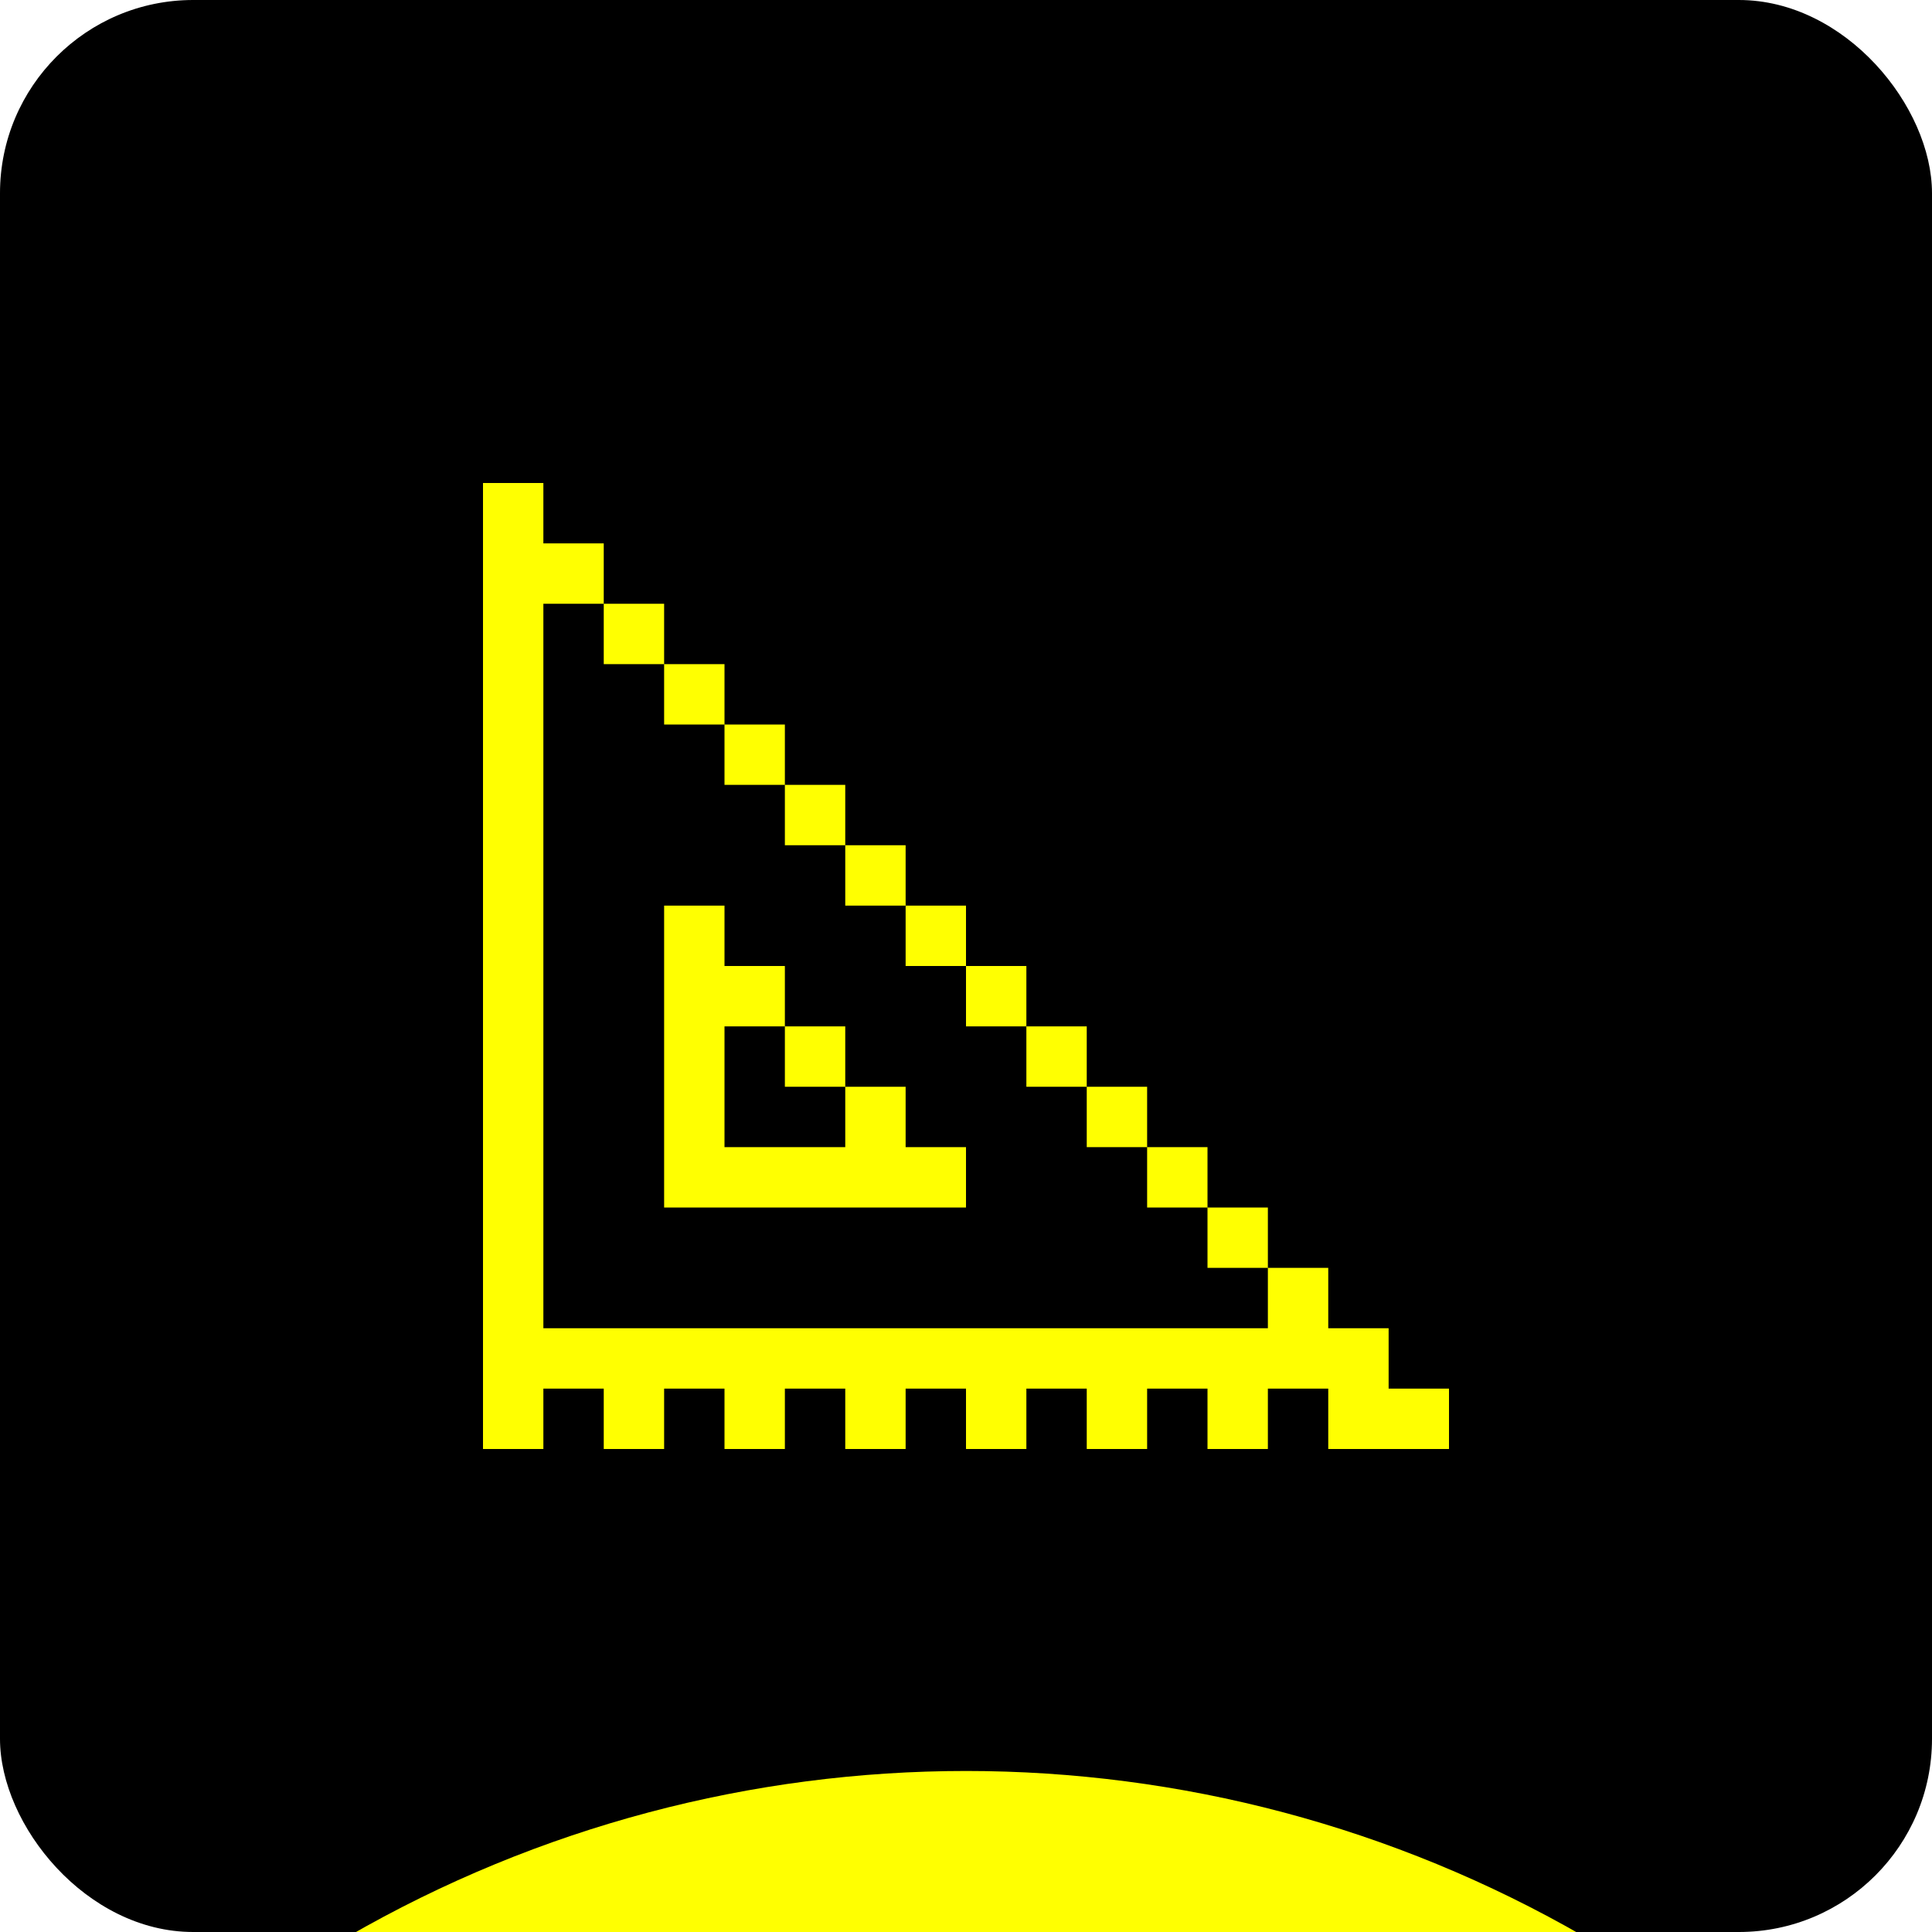
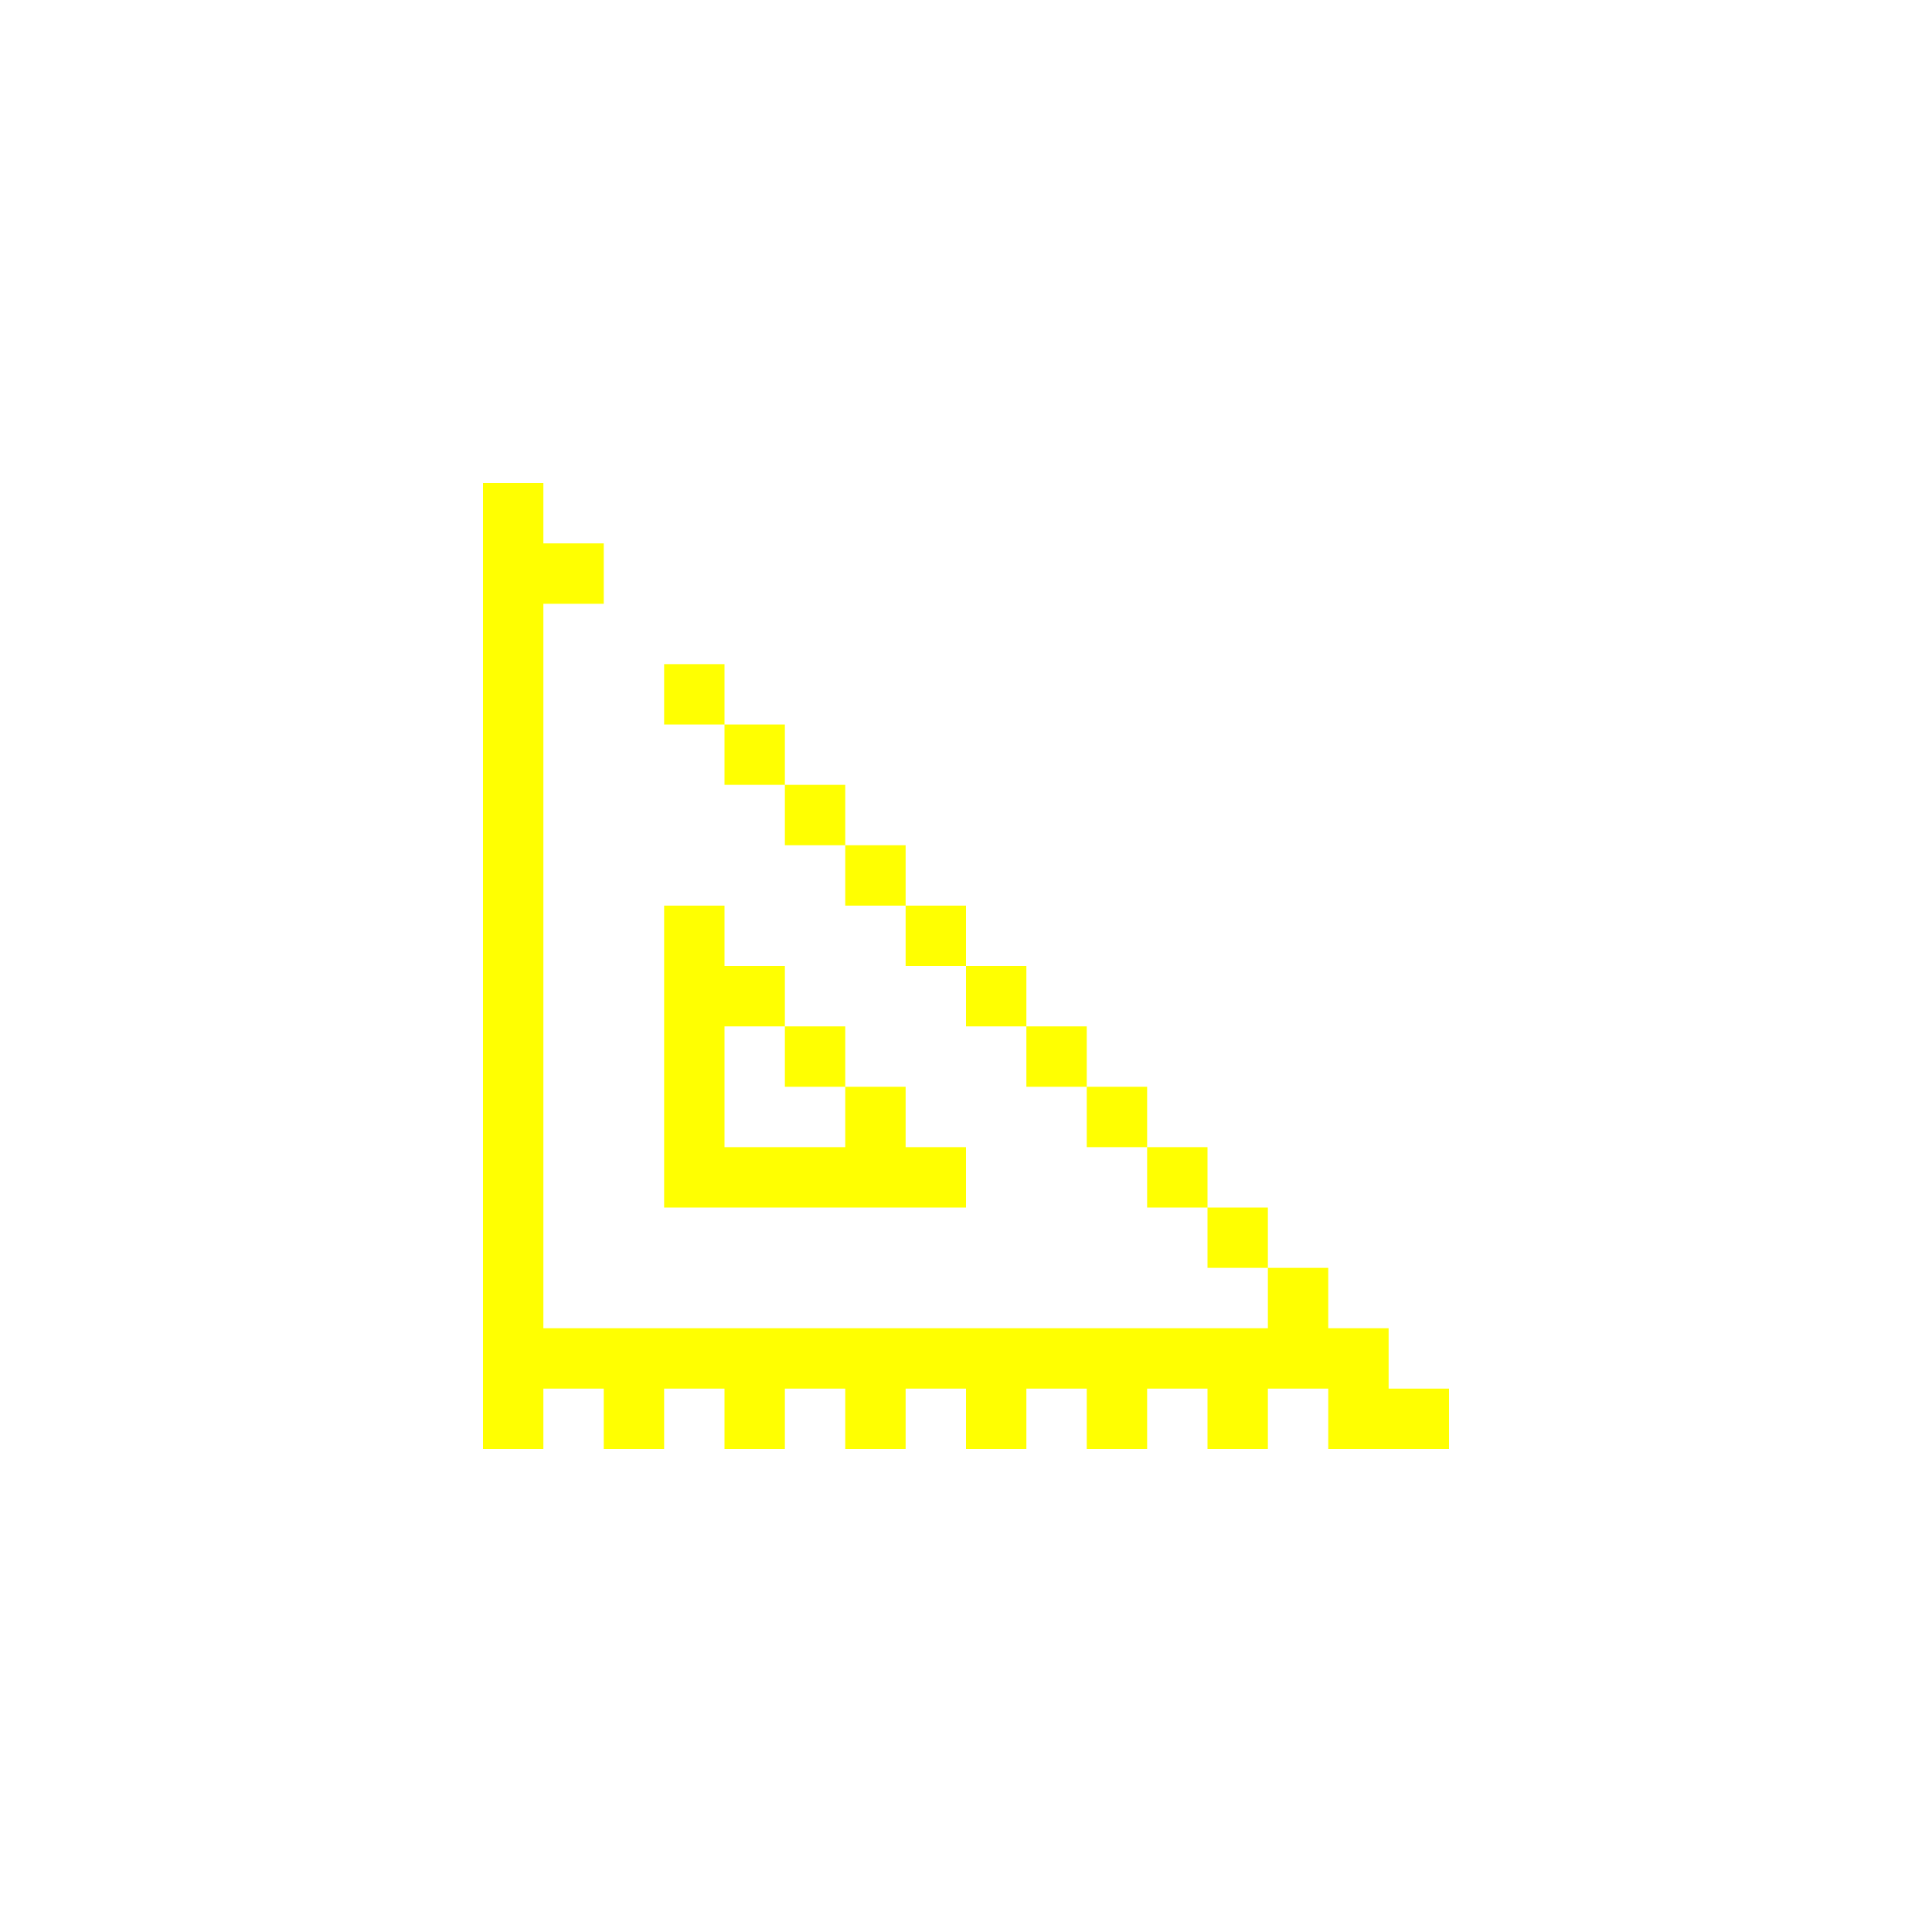
<svg xmlns="http://www.w3.org/2000/svg" width="64" height="64" viewBox="0 0 64 64" fill="none">
  <g clip-path="url(#clip0_634_5381)">
-     <rect width="64" height="64" rx="6.4" fill="black" />
    <g filter="url(#filter0_f_634_5381)">
-       <circle cx="32.003" cy="99.626" r="40.96" fill="#FFFF01" />
-     </g>
+       </g>
    <g clip-path="url(#clip1_634_5381)">
-       <path d="M18 18H20V20H18V44H42V42H44V44H46V46H48V48H44V46H42V48H40V46H38V48H36V46H34V48H32V46H30V48H28V46H26V48H24V46H22V48H20V46H18V48H16V16H18V18ZM42 42H40V40H42V42ZM24 32H26V34H24V38H28V36H30V38H32V40H22V30H24V32ZM40 40H38V38H40V40ZM38 38H36V36H38V38ZM28 36H26V34H28V36ZM36 36H34V34H36V36ZM34 34H32V32H34V34ZM32 32H30V30H32V32ZM30 30H28V28H30V30ZM28 28H26V26H28V28ZM26 26H24V24H26V26ZM24 24H22V22H24V24ZM22 22H20V20H22V22Z" fill="#FFFF01" />
+       <path d="M18 18H20V20H18V44H42V42H44V44H46V46H48V48H44V46H42V48H40V46H38V48H36V46H34V48H32V46H30V48H28V46H26V48H24V46H22V48H20V46H18V48H16V16H18V18ZM42 42H40V40H42V42ZM24 32H26V34H24V38H28V36H30V38H32V40H22V30H24V32ZM40 40H38V38H40V40ZM38 38H36V36H38V38ZM28 36H26V34H28V36ZM36 36H34V34H36V36ZM34 34H32V32H34V34ZM32 32H30V30H32V32ZM30 30H28V28H30V30ZM28 28H26V26H28V28ZM26 26H24V24H26V26ZM24 24H22V22H24V24ZM22 22V20H22V22Z" fill="#FFFF01" />
    </g>
  </g>
  <defs>
    <filter id="filter0_f_634_5381" x="-48.957" y="18.666" width="161.922" height="161.92" filterUnits="userSpaceOnUse" color-interpolation-filters="sRGB">
      <feFlood flood-opacity="0" result="BackgroundImageFix" />
      <feBlend mode="normal" in="SourceGraphic" in2="BackgroundImageFix" result="shape" />
      <feGaussianBlur stdDeviation="20" result="effect1_foregroundBlur_634_5381" />
    </filter>
    <clipPath id="clip0_634_5381">
      <rect width="64" height="64" rx="6.4" fill="white" />
    </clipPath>
    <clipPath id="clip1_634_5381">
      <rect width="32" height="32" fill="white" transform="translate(16 16)" />
    </clipPath>
  </defs>
</svg>